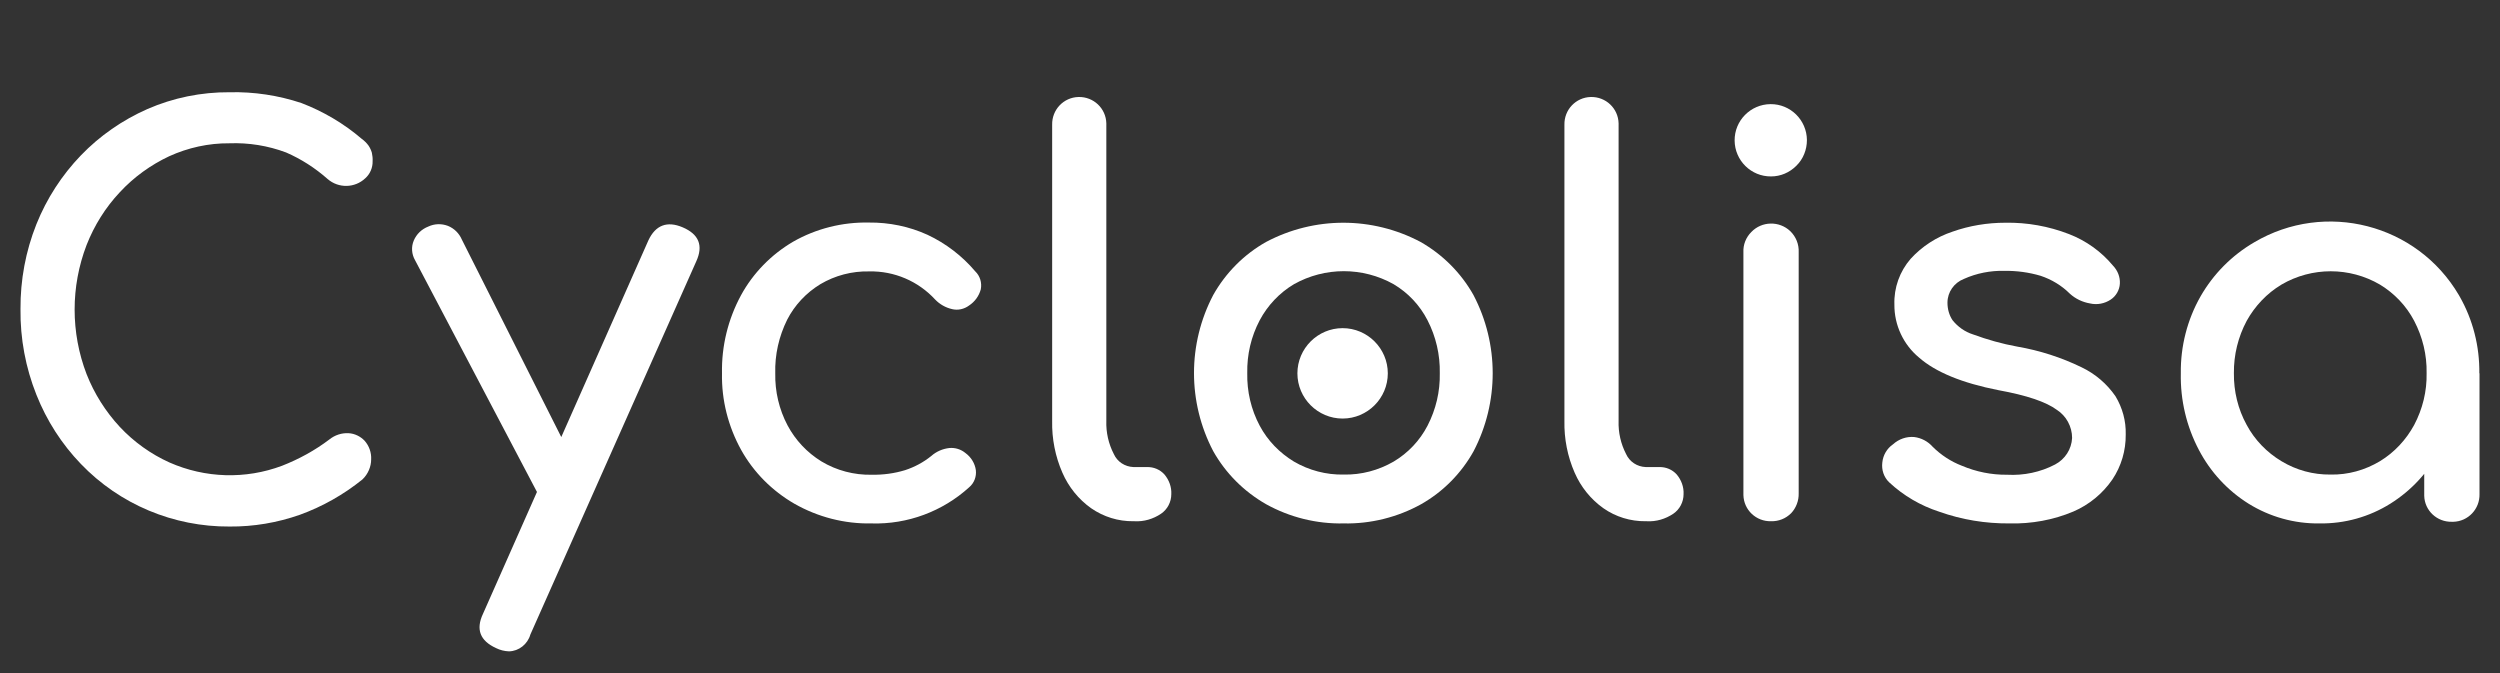
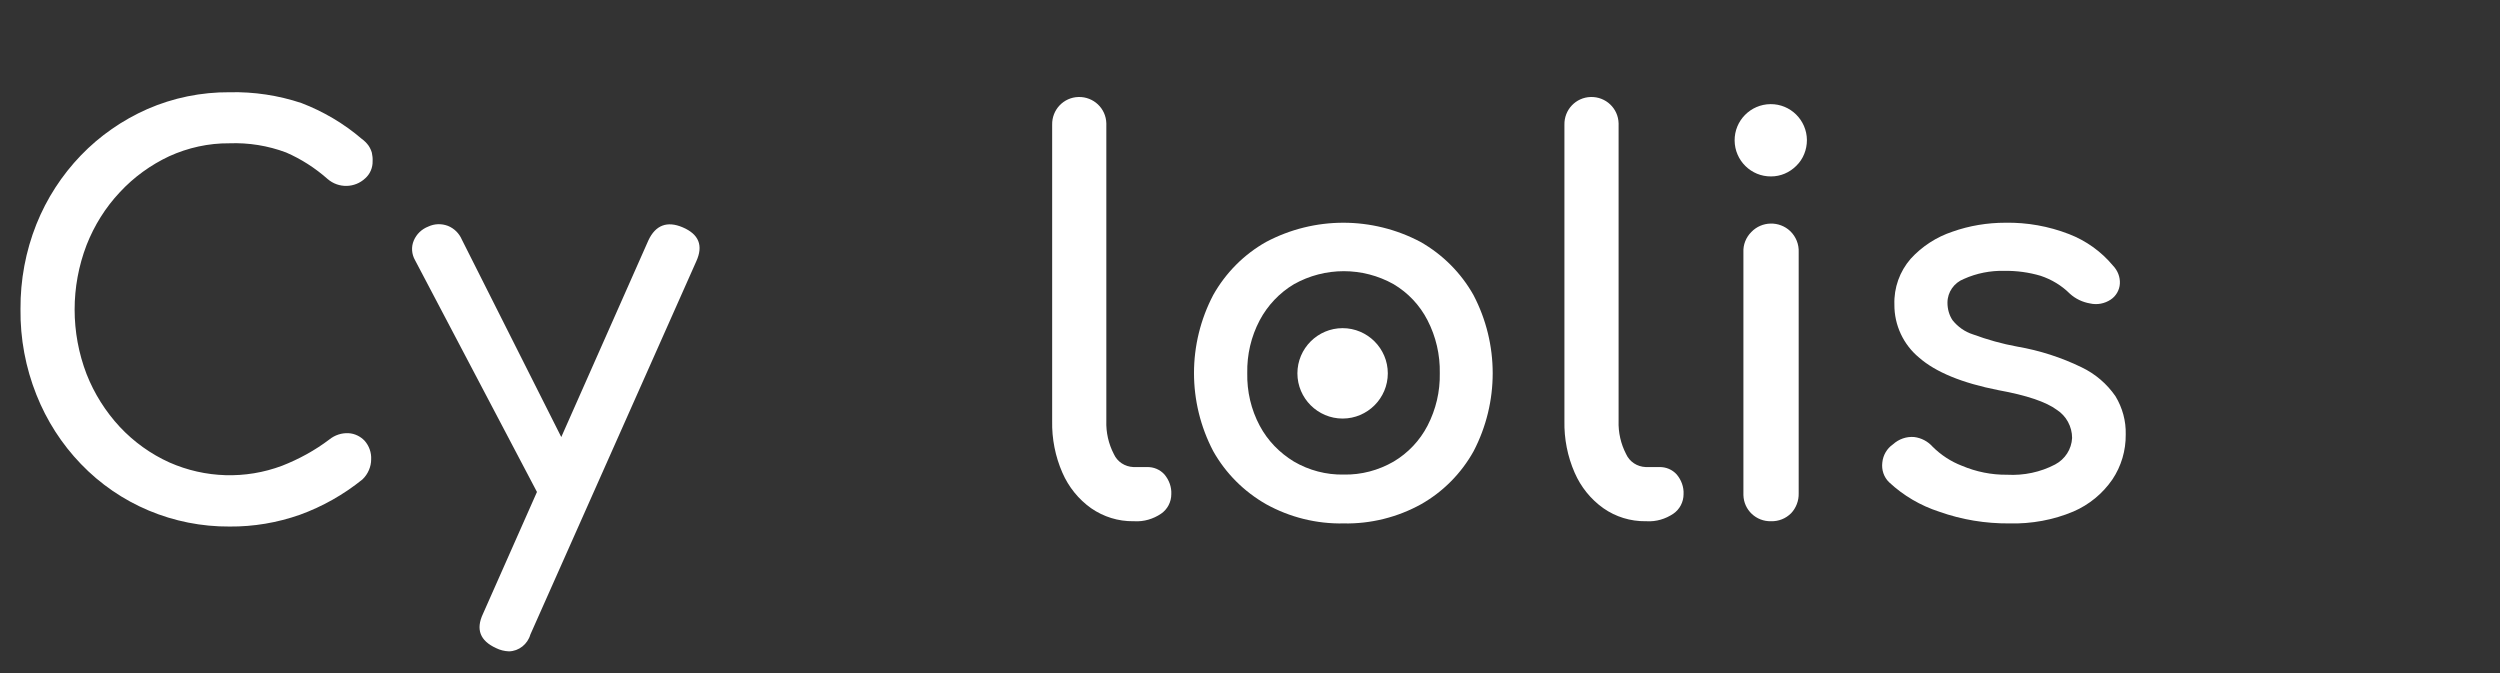
<svg xmlns="http://www.w3.org/2000/svg" version="1.1" id="Calque_1" x="0px" y="0px" viewBox="0 0 1366 368" style="enable-background:new 0 0 1366 368;" xml:space="preserve">
  <rect x="0" y="0" width="1366" height="368" fill="#333333" stroke="none" />
  <style type="text/css"> .st0{fill:#FFFFFF;} </style>
  <path class="st0" d="M125.5,287.7c-30.7,0.2-60.1-12.1-81.3-34.2c-10.5-10.9-18.7-23.7-24.3-37.8C14,200.9,11,185,11.2,168.9 c-0.1-15.9,2.8-31.6,8.7-46.4c5.6-14,13.9-26.8,24.3-37.6c10.3-10.7,22.7-19.3,36.3-25.3c14.2-6.2,29.5-9.3,45-9.2 c13.3-0.3,26.6,1.7,39.2,5.9c12,4.6,23.2,11.2,33,19.6c1.4,1,2.7,2.3,3.7,3.7c0.8,1.2,1.4,2.5,1.8,3.9c0.3,1.5,0.5,3,0.4,4.6 c0.1,3.5-1.4,7-4,9.3c-5.7,5.4-14.6,5.6-20.6,0.4c-6.8-6-14.4-10.9-22.7-14.5c-9.9-3.7-20.4-5.4-31-5c-11.3-0.1-22.6,2.4-32.9,7.1 C82.4,90.1,73.2,96.7,65.5,105c-7.9,8.4-14,18.2-18.2,28.9c-8.7,22.7-8.7,47.8,0,70.5c4.2,10.7,10.4,20.5,18.2,28.9 c7.7,8.2,16.9,14.8,27.1,19.4c19.5,8.6,41.5,9.3,61.5,1.8c9.2-3.6,18-8.4,25.9-14.4c3-2.4,6.7-3.6,10.5-3.4c3.3,0.2,6.4,1.7,8.7,4.1 c2.5,2.8,3.8,6.5,3.6,10.2c0,2-0.4,3.9-1.2,5.8c-0.8,1.9-2,3.7-3.6,5.2c-10.3,8.3-21.8,14.8-34.2,19.3 C151.5,285.6,138.6,287.8,125.5,287.7z" />
  <path class="st0" d="M313,278.3c-3.3,1.6-7.1,1.7-10.5,0.4c-3.5-1.5-6.3-4.2-7.9-7.6l-67.8-128.9c-1.9-3.3-2.2-7.3-0.7-10.8 c1.5-3.5,4.3-6.2,7.9-7.6c3.4-1.6,7.2-1.7,10.7-0.4c3.5,1.4,6.2,4.1,7.7,7.6l64.9,128.9c1.9,3.3,2.7,7.1,2.2,10.8 C318.8,274.2,316.4,277.1,313,278.3z M278.1,355.9c-2.5-0.1-4.9-0.7-7.1-1.8c-8.7-4-11.1-10.2-7.1-18.7l90.4-204.1 c3.9-8.3,10.2-10.7,18.7-7.1c8.9,3.8,11.4,10,7.4,18.7l-90.6,203.8C288.3,352,283.5,355.8,278.1,355.9L278.1,355.9z" />
-   <path class="st0" d="M476.2,286c-14.8,0.3-29.4-3.5-42.2-10.8c-12.1-7-22.2-17.1-29-29.3c-7.1-12.8-10.8-27.3-10.5-41.9 c-0.3-14.9,3.3-29.6,10.4-42.7c6.6-12.1,16.5-22.2,28.4-29.2c12.6-7.2,27-10.8,41.5-10.5c11-0.1,21.9,2.1,32,6.7 c10,4.7,18.9,11.5,26.1,20c2.6,2.5,3.7,6.2,3,9.8c-1,3.7-3.3,6.8-6.5,8.9c-2.6,1.9-6,2.7-9.2,1.9c-3.5-0.8-6.7-2.6-9.2-5.2 c-9.3-10.1-22.4-15.7-36.1-15.4c-9.4-0.2-18.6,2.2-26.7,7c-7.7,4.7-14,11.4-18.1,19.4c-4.5,9.1-6.8,19.2-6.5,29.3 c-0.2,9.9,2.1,19.7,6.7,28.4c4.3,8.1,10.7,14.9,18.5,19.7c8.3,5,17.9,7.5,27.5,7.3c6.2,0.1,12.3-0.7,18.2-2.5 c5.2-1.7,10.1-4.3,14.4-7.8c2.7-2.4,6.2-3.9,9.8-4.3c3.2-0.3,6.4,0.7,8.9,2.8c3,2.2,5.1,5.6,5.6,9.3c0.4,3.5-0.9,7-3.6,9.3 C515.1,279.4,495.9,286.6,476.2,286z" />
  <path class="st0" d="M619.3,284.8c-8.3,0.1-16.3-2.4-23.1-7.1c-6.9-4.9-12.3-11.6-15.7-19.4c-3.9-8.9-5.8-18.6-5.6-28.3V68.2 c-0.2-8.2,6.2-15,14.4-15.2s15,6.2,15.2,14.4c0,0.3,0,0.5,0,0.8V230c-0.2,6.3,1.2,12.5,4.1,18.1c1.9,4.2,6,6.9,10.7,7.1h7.4 c3.7-0.1,7.2,1.4,9.6,4.1c2.5,3,3.9,6.8,3.7,10.7c0,4.3-2.1,8.3-5.6,10.7c-4.3,2.9-9.4,4.4-14.5,4.1L619.3,284.8z" />
  <path class="st0" d="M734.2,286c-14.8,0.3-29.4-3.3-42.4-10.5c-12.1-6.9-22.1-16.9-28.9-29c-14-26.7-14-58.6,0-85.3 c6.8-12.1,16.8-22.2,28.9-29c26.4-14,58-14,84.4,0c12.1,6.9,22.1,16.9,28.9,29c14,26.7,14,58.6,0.1,85.3 c-6.7,12.1-16.7,22.2-28.7,29C763.7,282.6,749,286.3,734.2,286z M734.2,259.3c9.6,0.2,19-2.3,27.3-7.1c7.9-4.7,14.3-11.5,18.5-19.6 c4.6-8.9,6.9-18.7,6.7-28.7c0.2-10-2.1-20-6.7-28.9c-4.2-8.2-10.6-15-18.5-19.7c-16.9-9.5-37.6-9.5-54.5,0 c-7.9,4.7-14.4,11.6-18.7,19.7c-4.7,8.9-7,18.8-6.8,28.9c-0.2,10,2.1,19.9,6.8,28.7c4.3,8.1,10.8,14.8,18.7,19.6 C715.2,257,724.7,259.5,734.2,259.3L734.2,259.3z" />
  <path class="st0" d="M899.2,284.8c-8.3,0.1-16.4-2.4-23.1-7.1c-6.9-4.9-12.3-11.6-15.7-19.4c-3.9-8.9-5.8-18.6-5.6-28.3V68.2 c-0.2-8.2,6.2-15,14.4-15.2c8.2-0.2,15,6.2,15.2,14.4c0,0,0,0,0,0c0,0.3,0,0.5,0,0.8V230c-0.2,6.3,1.2,12.5,4.1,18.1 c1.9,4.2,6,6.9,10.7,7.1h7.4c3.7-0.1,7.2,1.4,9.6,4.1c2.5,3,3.9,6.8,3.7,10.7c0,4.3-2.1,8.3-5.6,10.7c-4.3,2.9-9.4,4.4-14.5,4.1 L899.2,284.8z" />
  <path class="st0" d="M967.7,96.4c-10.9,0.1-19.8-8.7-19.9-19.6c-0.1-10.9,8.7-19.8,19.6-19.9s19.8,8.7,19.9,19.6 c0,5.3-2,10.4-5.8,14.1C977.8,94.3,972.9,96.4,967.7,96.4z M967.7,284.8c-8.1,0.2-14.9-6.1-15.1-14.3c0,0,0,0,0,0c0-0.3,0-0.6,0-0.9 V137.8c-0.2-4.1,1.4-8.1,4.3-11c5.7-6,15.3-6.2,21.3-0.5c3.1,3,4.8,7.2,4.6,11.5v131.8c0.1,4-1.4,7.9-4.1,10.8 C975.7,283.4,971.8,284.9,967.7,284.8z" />
  <path class="st0" d="M1098,286c-13.1,0.1-26-2-38.4-6.4c-10.2-3.3-19.6-8.8-27.4-16.1c-2.9-2.8-4.2-6.8-3.7-10.8 c0.4-4,2.5-7.6,5.8-9.9c3.2-2.9,7.4-4.4,11.7-4c3.8,0.5,7.3,2.3,9.9,5.2c4.6,4.6,10.1,8.2,16.1,10.5c7.8,3.3,16.2,5,24.7,4.9 c9.1,0.5,18.2-1.4,26.2-5.6c5.5-2.9,9-8.4,9.3-14.5c0-6.2-3.2-12.1-8.4-15.4c-5.8-4.3-16.4-7.9-31.8-10.7 c-19.9-3.9-34.4-9.9-43.4-17.8c-8.6-7.1-13.6-17.8-13.5-29c-0.3-9.2,2.9-18.1,8.9-25c6.2-6.8,14.1-11.9,22.8-14.8 c9.3-3.3,19.1-4.9,29-4.9c11.8-0.2,23.6,1.9,34.7,6.2c9.3,3.6,17.6,9.5,24,17.2c2.6,2.7,4,6.2,3.8,9.9c-0.2,3.5-2.1,6.8-5,8.7 c-3.3,2.2-7.4,3-11.3,2.1c-4.1-0.7-7.9-2.5-11-5.3c-4.5-4.5-10-7.8-16-9.8c-6.4-1.9-13.1-2.8-19.8-2.7c-7.6-0.2-15.2,1.3-22.1,4.4 c-5.4,2.1-9,7.2-9,13c0,3.4,0.9,6.8,2.8,9.6c2.9,3.6,6.7,6.3,11.1,7.7c7.9,2.9,16,5.2,24.3,6.7c12.2,2.1,24,5.9,35.1,11.3 c7.5,3.6,13.8,9,18.5,15.8c3.8,6.3,5.8,13.5,5.6,20.9c0.1,8.7-2.4,17.3-7.3,24.6c-5.3,7.7-12.7,13.8-21.3,17.5 C1122,284.1,1110,286.3,1098,286z" />
-   <path class="st0" d="M1267.4,286c-13.7,0.2-27.2-3.6-38.8-10.8c-11.5-7.2-20.8-17.3-27.1-29.3c-6.8-12.9-10.2-27.3-9.9-41.9 c-0.2-14.7,3.5-29.3,10.8-42.1c7-12.2,17.1-22.4,29.3-29.5c38.8-22.9,88.9-10.1,111.8,28.8c0.1,0.2,0.3,0.5,0.4,0.7 c7.3,12.8,11,27.3,10.8,42.1h-11.6c0.2,14.6-3.2,29-9.9,41.9c-6.3,12-15.6,22.1-27.1,29.3C1294.6,282.4,1281.2,286.2,1267.4,286z M1273.4,259.3c9.5,0.2,18.8-2.4,27-7.3c7.9-4.8,14.3-11.7,18.7-19.8c4.6-8.7,7-18.4,6.8-28.3c0.2-10-2.2-19.8-6.8-28.6 c-4.3-8.2-10.8-15-18.7-19.8c-16.6-9.7-37.2-9.7-53.8,0c-8,4.8-14.5,11.7-19,19.8c-4.7,8.8-7.1,18.6-7,28.6 c-0.1,9.9,2.2,19.6,7,28.3c4.4,8.2,11,15,19,19.8C1254.7,256.9,1263.9,259.4,1273.4,259.3L1273.4,259.3z M1339.7,285.1 c-8.1,0.2-14.9-6.1-15.1-14.2c0-0.3,0-0.6,0-0.9v-45.3l5.6-31.4l24.6,10.7V270c0.2,8.1-6.2,14.9-14.3,15.1 C1340.3,285.1,1340,285.1,1339.7,285.1L1339.7,285.1z" />
  <path class="st0" d="M733.6,179.3L733.6,179.3c13.6,0,24.7,11.1,24.7,24.7l0,0c0,13.6-11.1,24.7-24.7,24.7c0,0,0,0,0,0l0,0 c-13.6,0-24.7-11.1-24.7-24.7l0,0C708.9,190.4,720,179.3,733.6,179.3z" />
</svg>